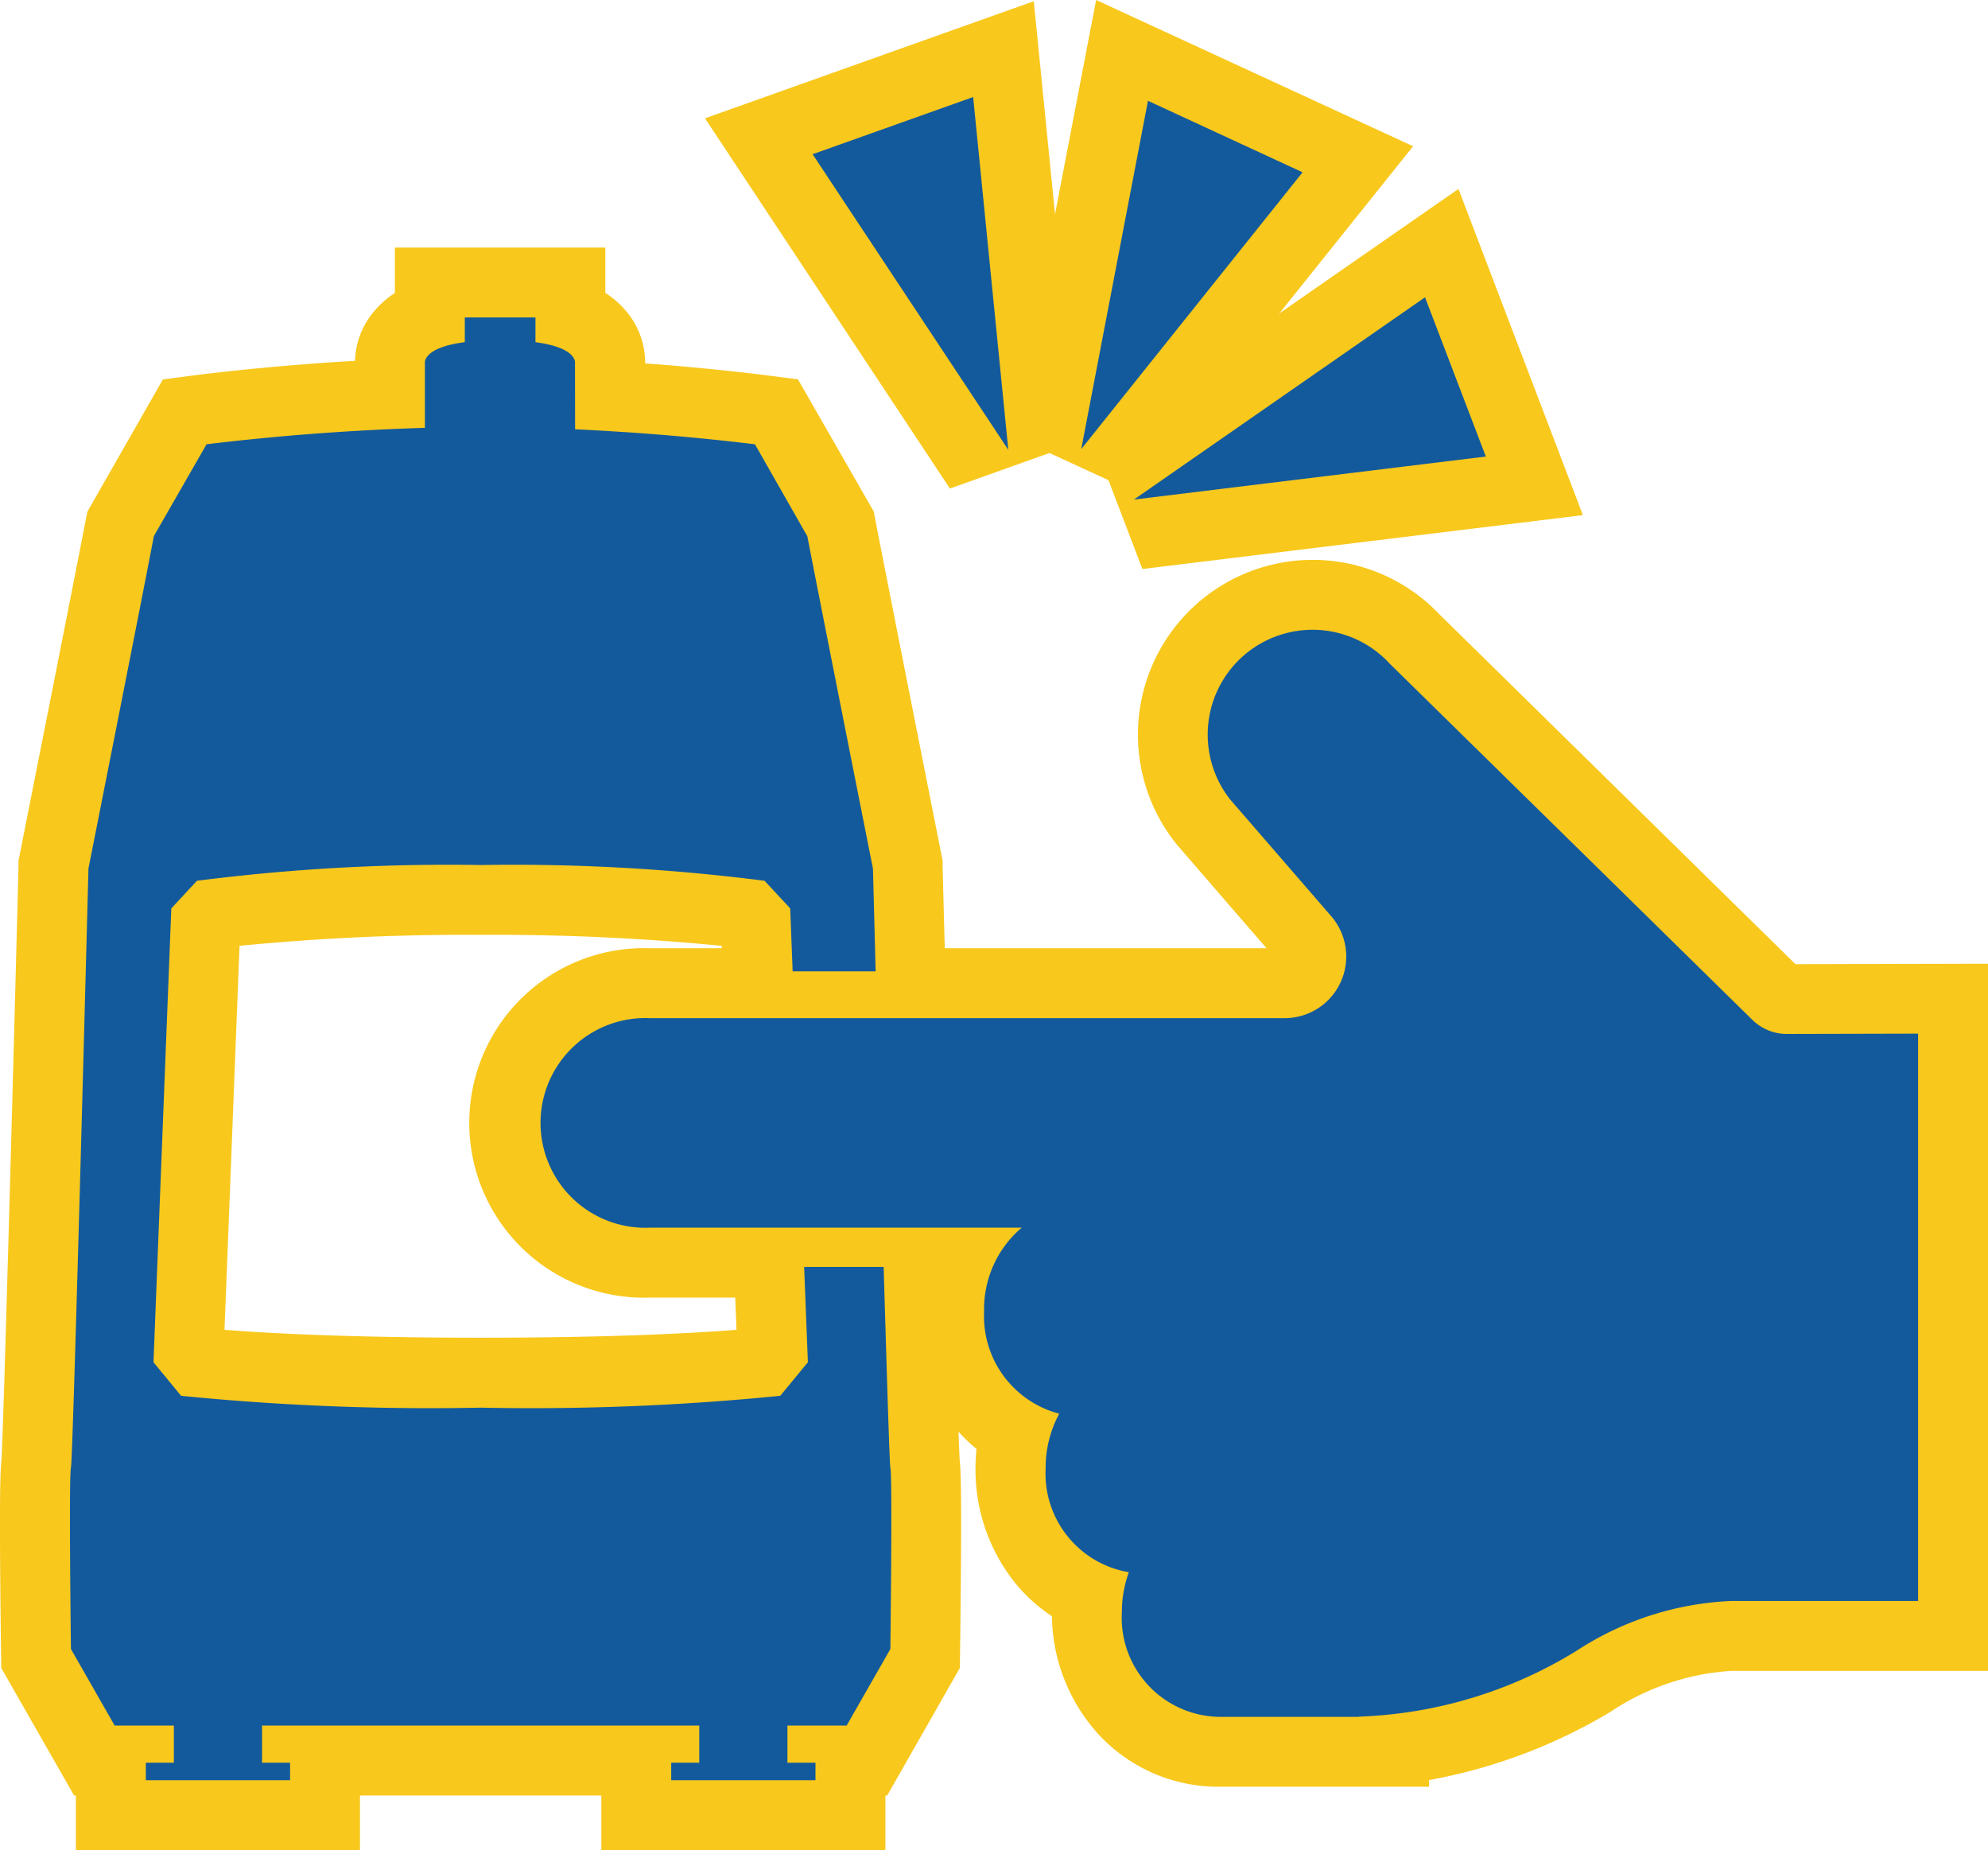
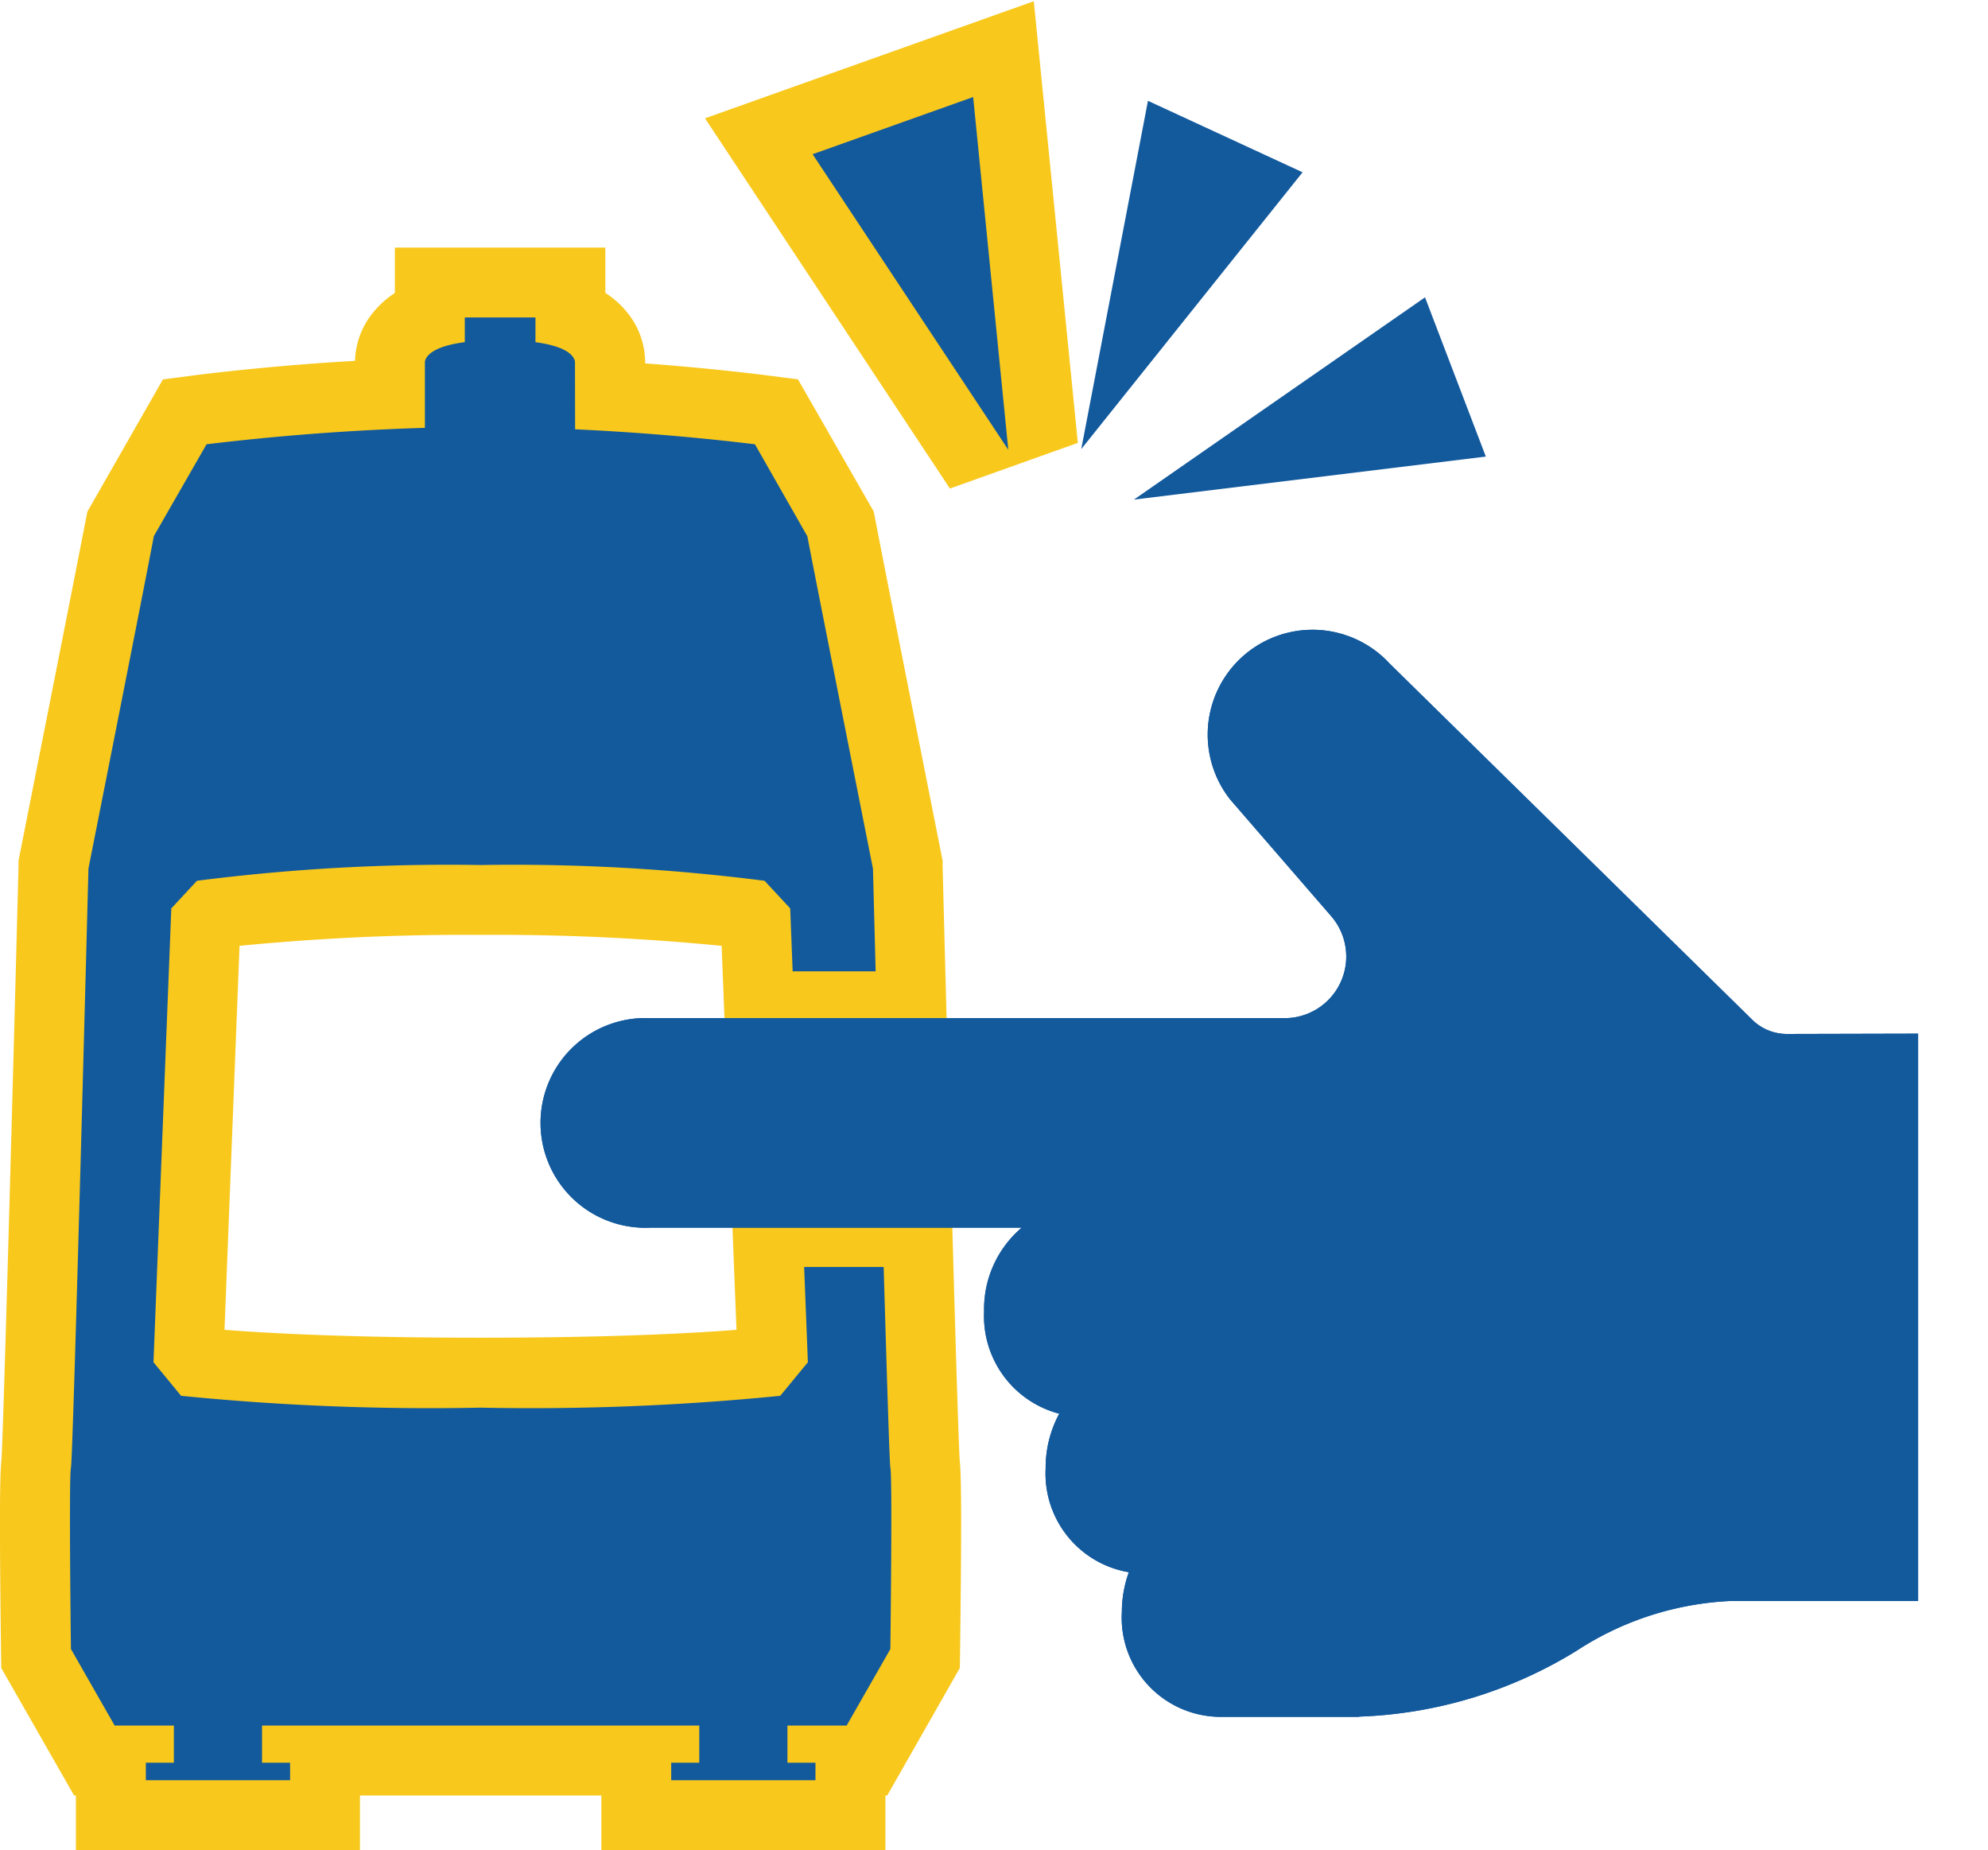
<svg xmlns="http://www.w3.org/2000/svg" width="56.885" height="52.93" viewBox="0 0 56.885 52.93">
  <defs>
    <clipPath id="a">
      <rect width="52.884" height="48.153" fill="#135a9d" />
    </clipPath>
  </defs>
  <g transform="translate(-15897.886 -11340.226)">
    <g transform="translate(15899.888 11343.002)">
      <path d="M22.929,16.4h-4.3v-3s-.1-.647,2.148-.647,2.147.647,2.147.647Z" transform="translate(-8.473 -5.798)" fill="#135a9d" />
      <path d="M24.929,18.4h-8.3V13.45A2.281,2.281,0,0,1,17.2,11.9c.872-1.016,2.373-1.146,3.584-1.146s2.712.13,3.583,1.146a2.281,2.281,0,0,1,.564,1.555Z" transform="translate(-8.473 -5.798)" fill="#f8c81c" />
      <rect width="2.022" height="1.293" transform="translate(11.297 6.307)" fill="#135a9d" />
      <path d="M-2-2H4.022V3.293H-2Z" transform="translate(11.297 6.307)" fill="#f8c81c" />
      <rect width="2.523" height="1.627" transform="translate(18.007 46.298)" fill="#135a9d" />
      <path d="M-2-2H4.523V3.627H-2Z" transform="translate(18.007 46.298)" fill="#f8c81c" />
      <rect width="4.128" height="0.501" transform="translate(17.205 47.653)" fill="#135a9d" />
      <path d="M-2-2H6.128V2.5H-2Z" transform="translate(17.205 47.653)" fill="#f8c81c" />
      <rect width="2.523" height="1.627" transform="translate(2.974 46.298)" fill="#135a9d" />
      <path d="M-2-2H4.523V3.627H-2Z" transform="translate(2.974 46.298)" fill="#f8c81c" />
      <rect width="4.128" height="0.501" transform="translate(2.17 47.653)" fill="#135a9d" />
      <path d="M-2-2H6.128V2.5H-2Z" transform="translate(2.17 47.653)" fill="#f8c81c" />
      <path d="M23.284,41.336H21.008l.107,2.726-.791.96a71.733,71.733,0,0,1-8.572.339,71.733,71.733,0,0,1-8.572-.339l-.79-.96L2.9,31.078l.734-.79a56.5,56.5,0,0,1,8.12-.451,56.518,56.518,0,0,1,8.121.451l.734.79.07,1.8h2.375c-.046-1.747-.077-2.937-.077-2.937s-1.627-8.195-1.877-9.508L19.6,17.8a69.759,69.759,0,0,0-7.846-.5,69.772,69.772,0,0,0-7.846.5L2.4,20.428C2.155,21.741.529,29.936.529,29.936S.091,46.825.028,47.075s0,5.192,0,5.192l1.251,2.189H22.224l1.251-2.189s.062-4.941,0-5.192c-.024-.1-.1-2.64-.192-5.739" transform="translate(0 -7.866)" fill="#135a9d" />
      <path d="M23.385,56.456H.118l-2.084-3.647-.007-.518c-.05-3.987-.031-5.04.013-5.445.059-.906.323-10.6.488-16.963l0-.17.033-.167c.016-.082,1.627-8.2,1.873-9.493L.5,19.725l2.16-3.781.986-.128a71.172,71.172,0,0,1,8.1-.517,71.161,71.161,0,0,1,8.1.517l.986.128L23,19.725l.063.328c.246,1.291,1.858,9.411,1.874,9.493l.033.167,0,.171s.031,1.191.077,2.936l.054,2.053H18.754l-.107-2.724a66.369,66.369,0,0,0-6.9-.314,66.341,66.341,0,0,0-6.895.314l-.43,10.985c1.19.094,3.532.226,7.325.226s6.133-.132,7.325-.226l-.149-3.8h6.3l.055,1.943c.129,4.532.169,5.407.18,5.574.044.412.062,1.476.012,5.439l-.007.518Zm-20.945-4H21.064l.418-.732c.022-1.983.031-4.059.008-4.428-.011-.105-.021-.259-.033-.5l-.084.1L20.6,47a73.038,73.038,0,0,1-8.851.358A73.038,73.038,0,0,1,2.9,47l-.771-.108-.084-.1c-.018.365-.033.53-.049.632.013-.076.017-.125.017-.134-.024.35-.015,2.439.007,4.434ZM4.306,21.132c-.259,1.334-.978,4.97-1.431,7.252l.436-.071a58.1,58.1,0,0,1,8.441-.477,58.109,58.109,0,0,1,8.441.477l.436.071c-.452-2.282-1.172-5.918-1.431-7.252l-.833-1.459C17,19.531,14.382,19.3,11.752,19.3s-5.246.23-6.612.373Z" transform="translate(0 -7.866)" fill="#f8c81c" />
      <path d="M64.226,55.654H58.867a8.771,8.771,0,0,0-4.41,1.422,12.678,12.678,0,0,1-6.225,1.886v.007h-3.99a2.836,2.836,0,0,1-2.8-3,3.343,3.343,0,0,1,.2-1.138,2.861,2.861,0,0,1-2.381-2.966,3.258,3.258,0,0,1,.389-1.569A2.884,2.884,0,0,1,37.5,47.374a3.058,3.058,0,0,1,1.076-2.4l-.063,0H27.942a3,3,0,1,1,0-5.994H46.1a1.763,1.763,0,0,0,1.333-2.916l-2.889-3.336a3,3,0,0,1,4.5-3.956c.021.023.043.046.065.068L59.487,39.032a1.41,1.41,0,0,0,.989.4l3.75-.009Z" transform="translate(-11.343 -12.628)" fill="#135a9d" />
-       <path d="M50.232,60.968h-5.99a4.665,4.665,0,0,1-3.5-1.535,5.111,5.111,0,0,1-1.3-3.343,4.7,4.7,0,0,1-1.1-1.01,5.188,5.188,0,0,1-1.088-3.214,5.463,5.463,0,0,1,.029-.562,4.731,4.731,0,0,1-.818-.867,5.154,5.154,0,0,1-.974-3.063q0-.2.015-.4H27.942a5,5,0,1,1,0-9.994H45.583l-2.549-2.943a5,5,0,0,1,7.494-6.611L60.717,37.436l5.51-.013V57.654H58.867a7.02,7.02,0,0,0-3.458,1.18,15.459,15.459,0,0,1-5.178,1.943Zm-22.29-19.99a1,1,0,1,0,0,1.994H38.509c.074,0,.134,0,.163.005l5.2.266-4.037,3.283a1.089,1.089,0,0,0-.338.848.93.93,0,0,0,.6.975l2.573.595L41.4,51.26a1.266,1.266,0,0,0-.143.607.9.9,0,0,0,.665.987l2.433.349-.836,2.311a1.342,1.342,0,0,0-.076.458c0,.1.022,1,.8,1h3.726l.2-.006A10.7,10.7,0,0,0,53.5,55.317a10.658,10.658,0,0,1,5.363-1.663h3.359V41.433l-1.746,0a3.393,3.393,0,0,1-2.4-.979L47.714,30.268c-.055-.054-.109-.11-.16-.168a1,1,0,0,0-.747-.328.979.979,0,0,0-.649.239,1,1,0,0,0-.1,1.405l2.89,3.337A3.763,3.763,0,0,1,46.1,40.978Z" transform="translate(-11.343 -12.628)" fill="#f8c81c" />
      <path d="M44.57,10.093l-5.6-8.457L43.564,0Z" transform="translate(-17.721 0)" fill="#135a9d" />
      <path d="M42.9,11.2,35.892.609,45.3-2.741,46.56,9.894Z" transform="translate(-17.721 0)" fill="#f8c81c" />
      <path d="M53.067,10.164,54.976.2,59.4,2.245Z" transform="translate(-24.13 -0.092)" fill="#135a9d" />
-       <path d="M54.628,11.414,51.1,9.787,53.493-2.684,62.562,1.5Z" transform="translate(-24.13 -0.092)" fill="#f8c81c" />
      <path d="M55.83,16.293l8.33-5.787L65.9,15.062Z" transform="translate(-25.386 -4.776)" fill="#135a9d" />
-       <path d="M56.072,18.278l-1.384-3.628L65.117,7.405l3.56,9.332Z" transform="translate(-25.386 -4.776)" fill="#f8c81c" />
    </g>
    <g transform="translate(15899.888 11343.002)">
      <g transform="translate(0 0)" clip-path="url(#a)">
        <path d="M22.929,16.4h-4.3v-3s-.1-.647,2.148-.647,2.147.647,2.147.647Z" transform="translate(-8.473 -5.797)" fill="#135a9d" />
        <rect width="2.022" height="1.293" transform="translate(11.298 6.306)" fill="#135a9d" />
        <rect width="2.523" height="1.627" transform="translate(18.007 46.298)" fill="#135a9d" />
        <rect width="4.128" height="0.501" transform="translate(17.204 47.653)" fill="#135a9d" />
        <rect width="2.523" height="1.627" transform="translate(2.973 46.298)" fill="#135a9d" />
        <rect width="4.128" height="0.501" transform="translate(2.171 47.653)" fill="#135a9d" />
        <path d="M23.284,41.336H21.008l.107,2.726-.791.96a71.733,71.733,0,0,1-8.572.339,71.733,71.733,0,0,1-8.572-.339l-.79-.96L2.9,31.078l.734-.79a56.5,56.5,0,0,1,8.12-.451,56.518,56.518,0,0,1,8.121.451l.734.79.07,1.8h2.375c-.046-1.747-.077-2.937-.077-2.937s-1.627-8.195-1.877-9.508L19.6,17.8a69.759,69.759,0,0,0-7.846-.5,69.772,69.772,0,0,0-7.846.5L2.4,20.428C2.155,21.741.529,29.936.529,29.936S.091,46.825.028,47.075s0,5.192,0,5.192l1.251,2.189H22.224l1.251-2.189s.062-4.941,0-5.192c-.024-.1-.1-2.64-.192-5.739" transform="translate(0 -7.866)" fill="#135a9d" />
        <path d="M64.226,55.654H58.867a8.771,8.771,0,0,0-4.41,1.422,12.678,12.678,0,0,1-6.225,1.886v.007h-3.99a2.836,2.836,0,0,1-2.8-3,3.343,3.343,0,0,1,.2-1.138,2.861,2.861,0,0,1-2.381-2.966,3.258,3.258,0,0,1,.389-1.569A2.884,2.884,0,0,1,37.5,47.374a3.058,3.058,0,0,1,1.076-2.4l-.063,0H27.942a3,3,0,1,1,0-5.994H46.1a1.763,1.763,0,0,0,1.333-2.916l-2.889-3.336a3,3,0,0,1,4.5-3.956c.021.023.043.046.065.068L59.487,39.032a1.41,1.41,0,0,0,.989.4l3.75-.009Z" transform="translate(-11.343 -12.628)" fill="#135a9d" />
        <path d="M44.57,10.093l-5.6-8.457L43.564,0Z" transform="translate(-17.72 0)" fill="#135a9d" />
-         <path d="M53.067,10.164,54.976.2,59.4,2.245Z" transform="translate(-24.13 -0.092)" fill="#135a9d" />
-         <path d="M55.83,16.293l8.33-5.787L65.9,15.062Z" transform="translate(-25.386 -4.777)" fill="#135a9d" />
      </g>
    </g>
  </g>
</svg>